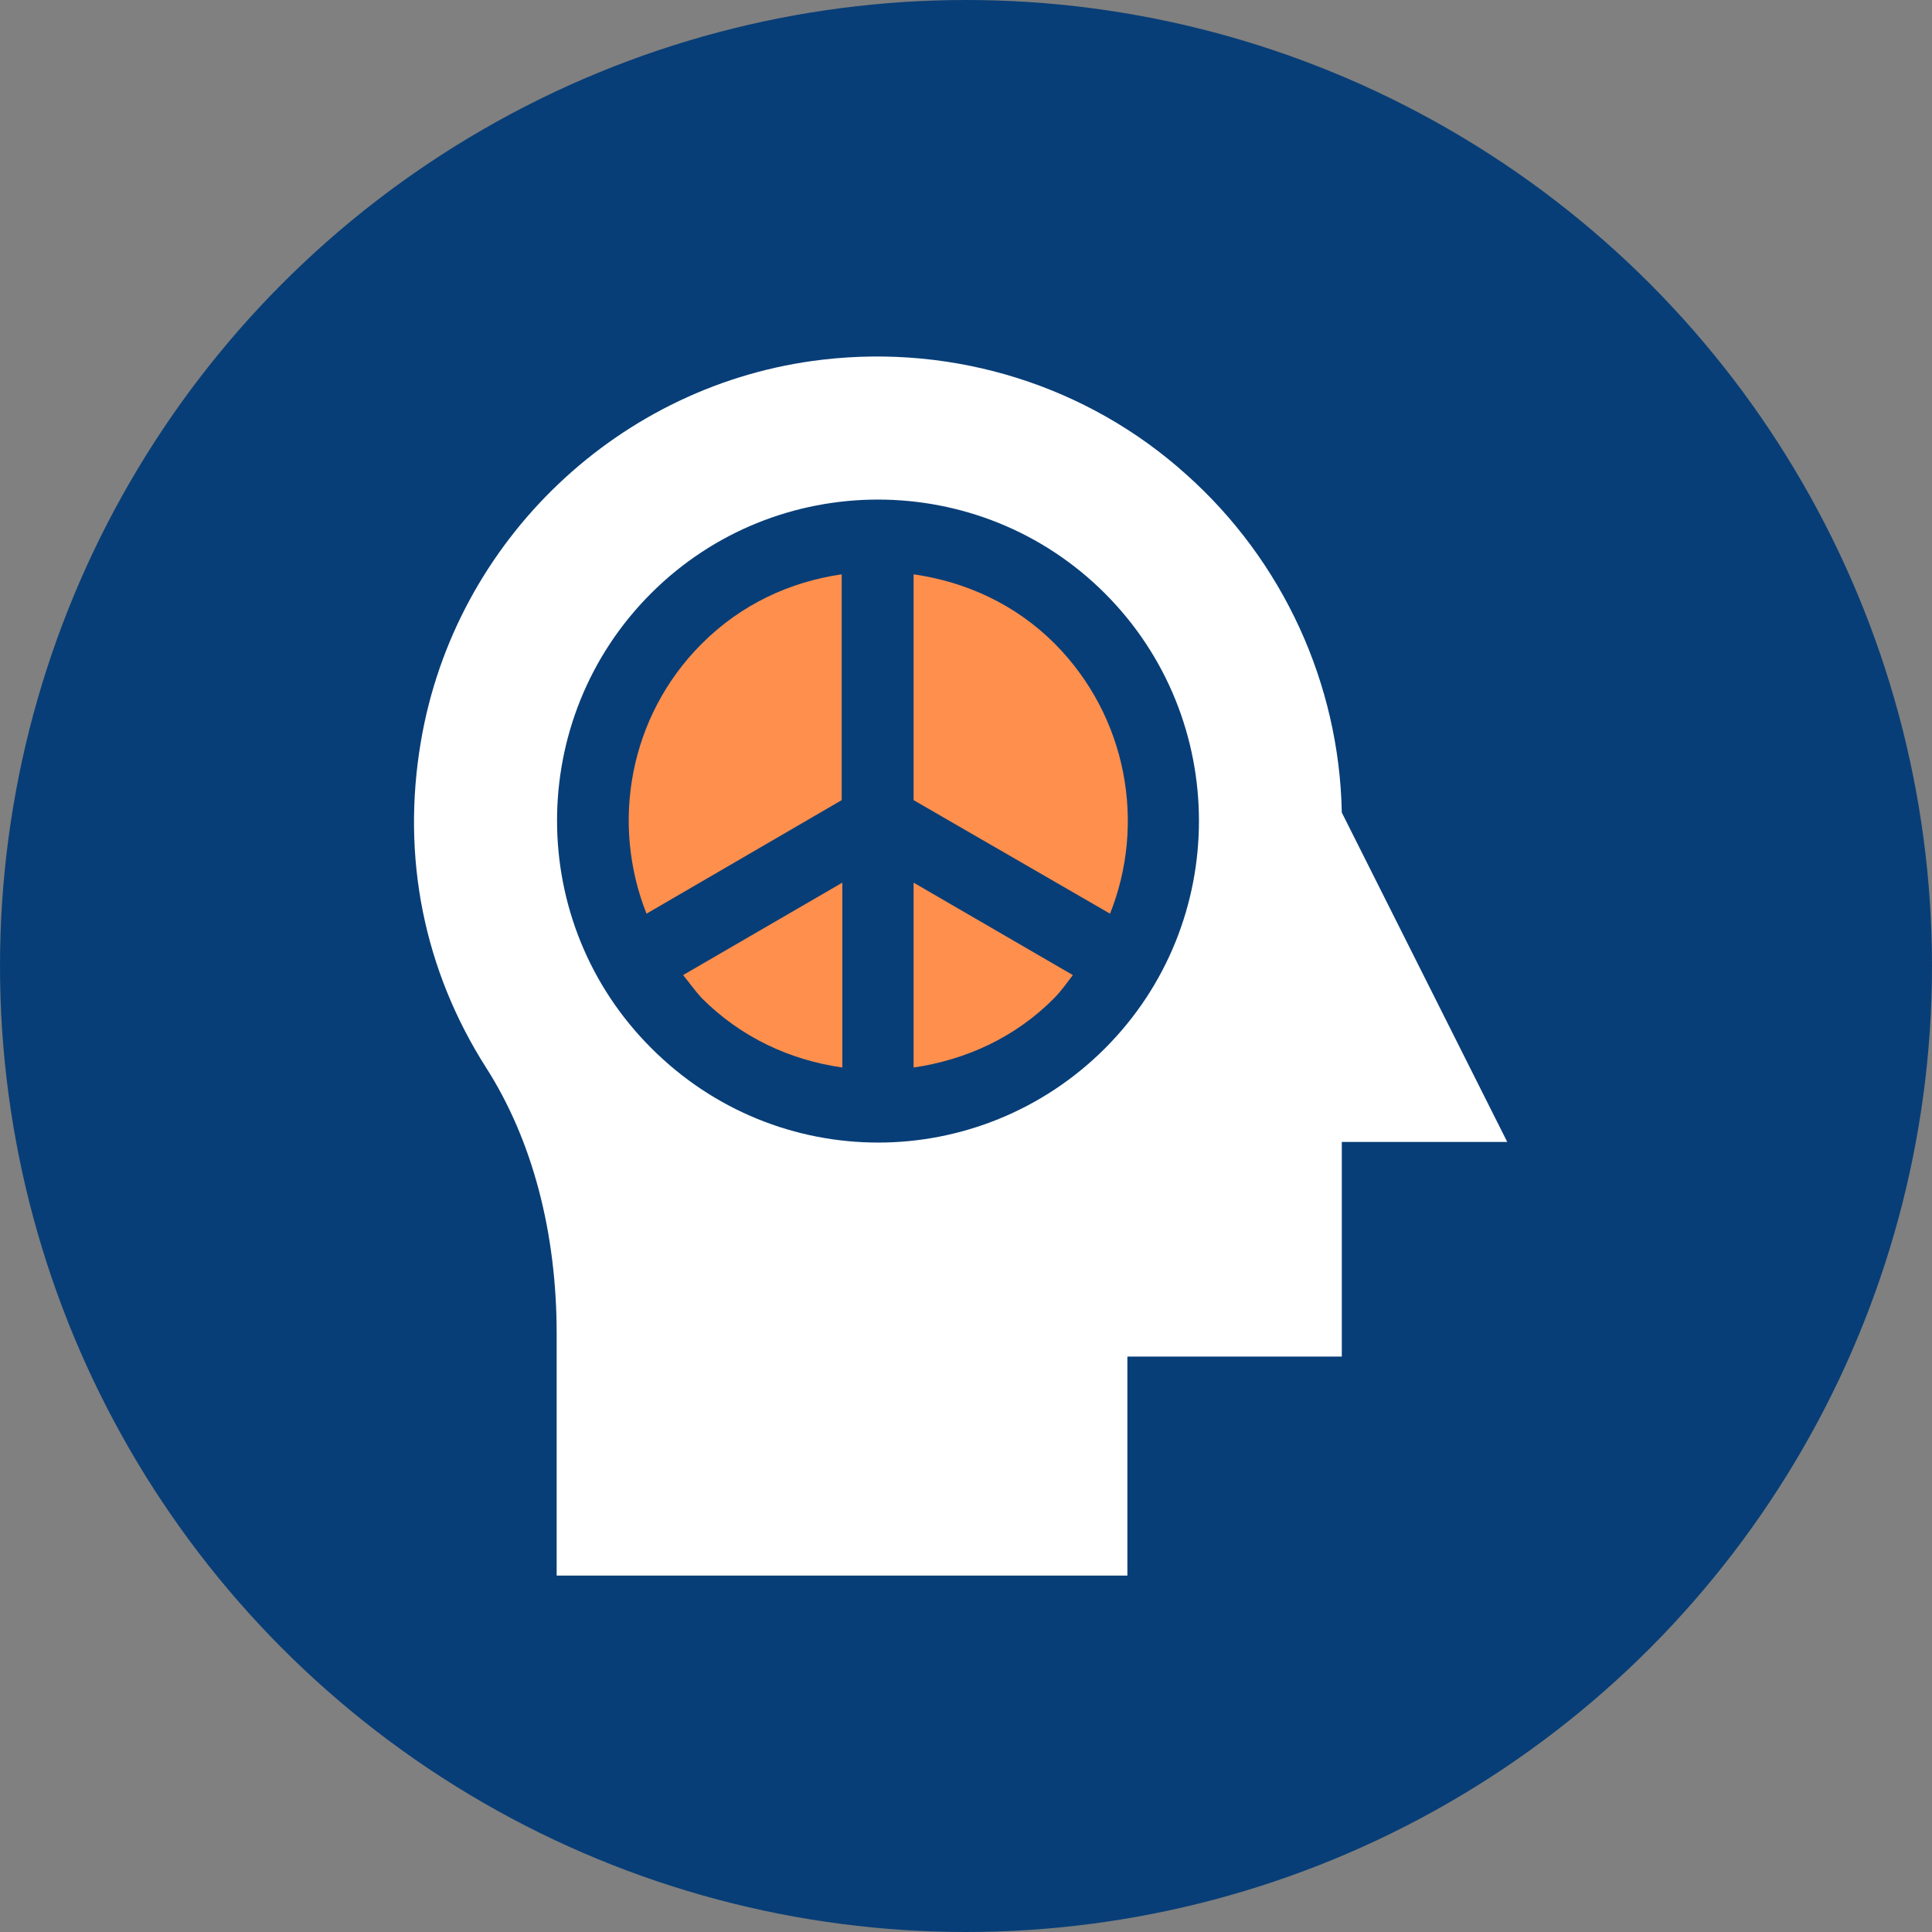
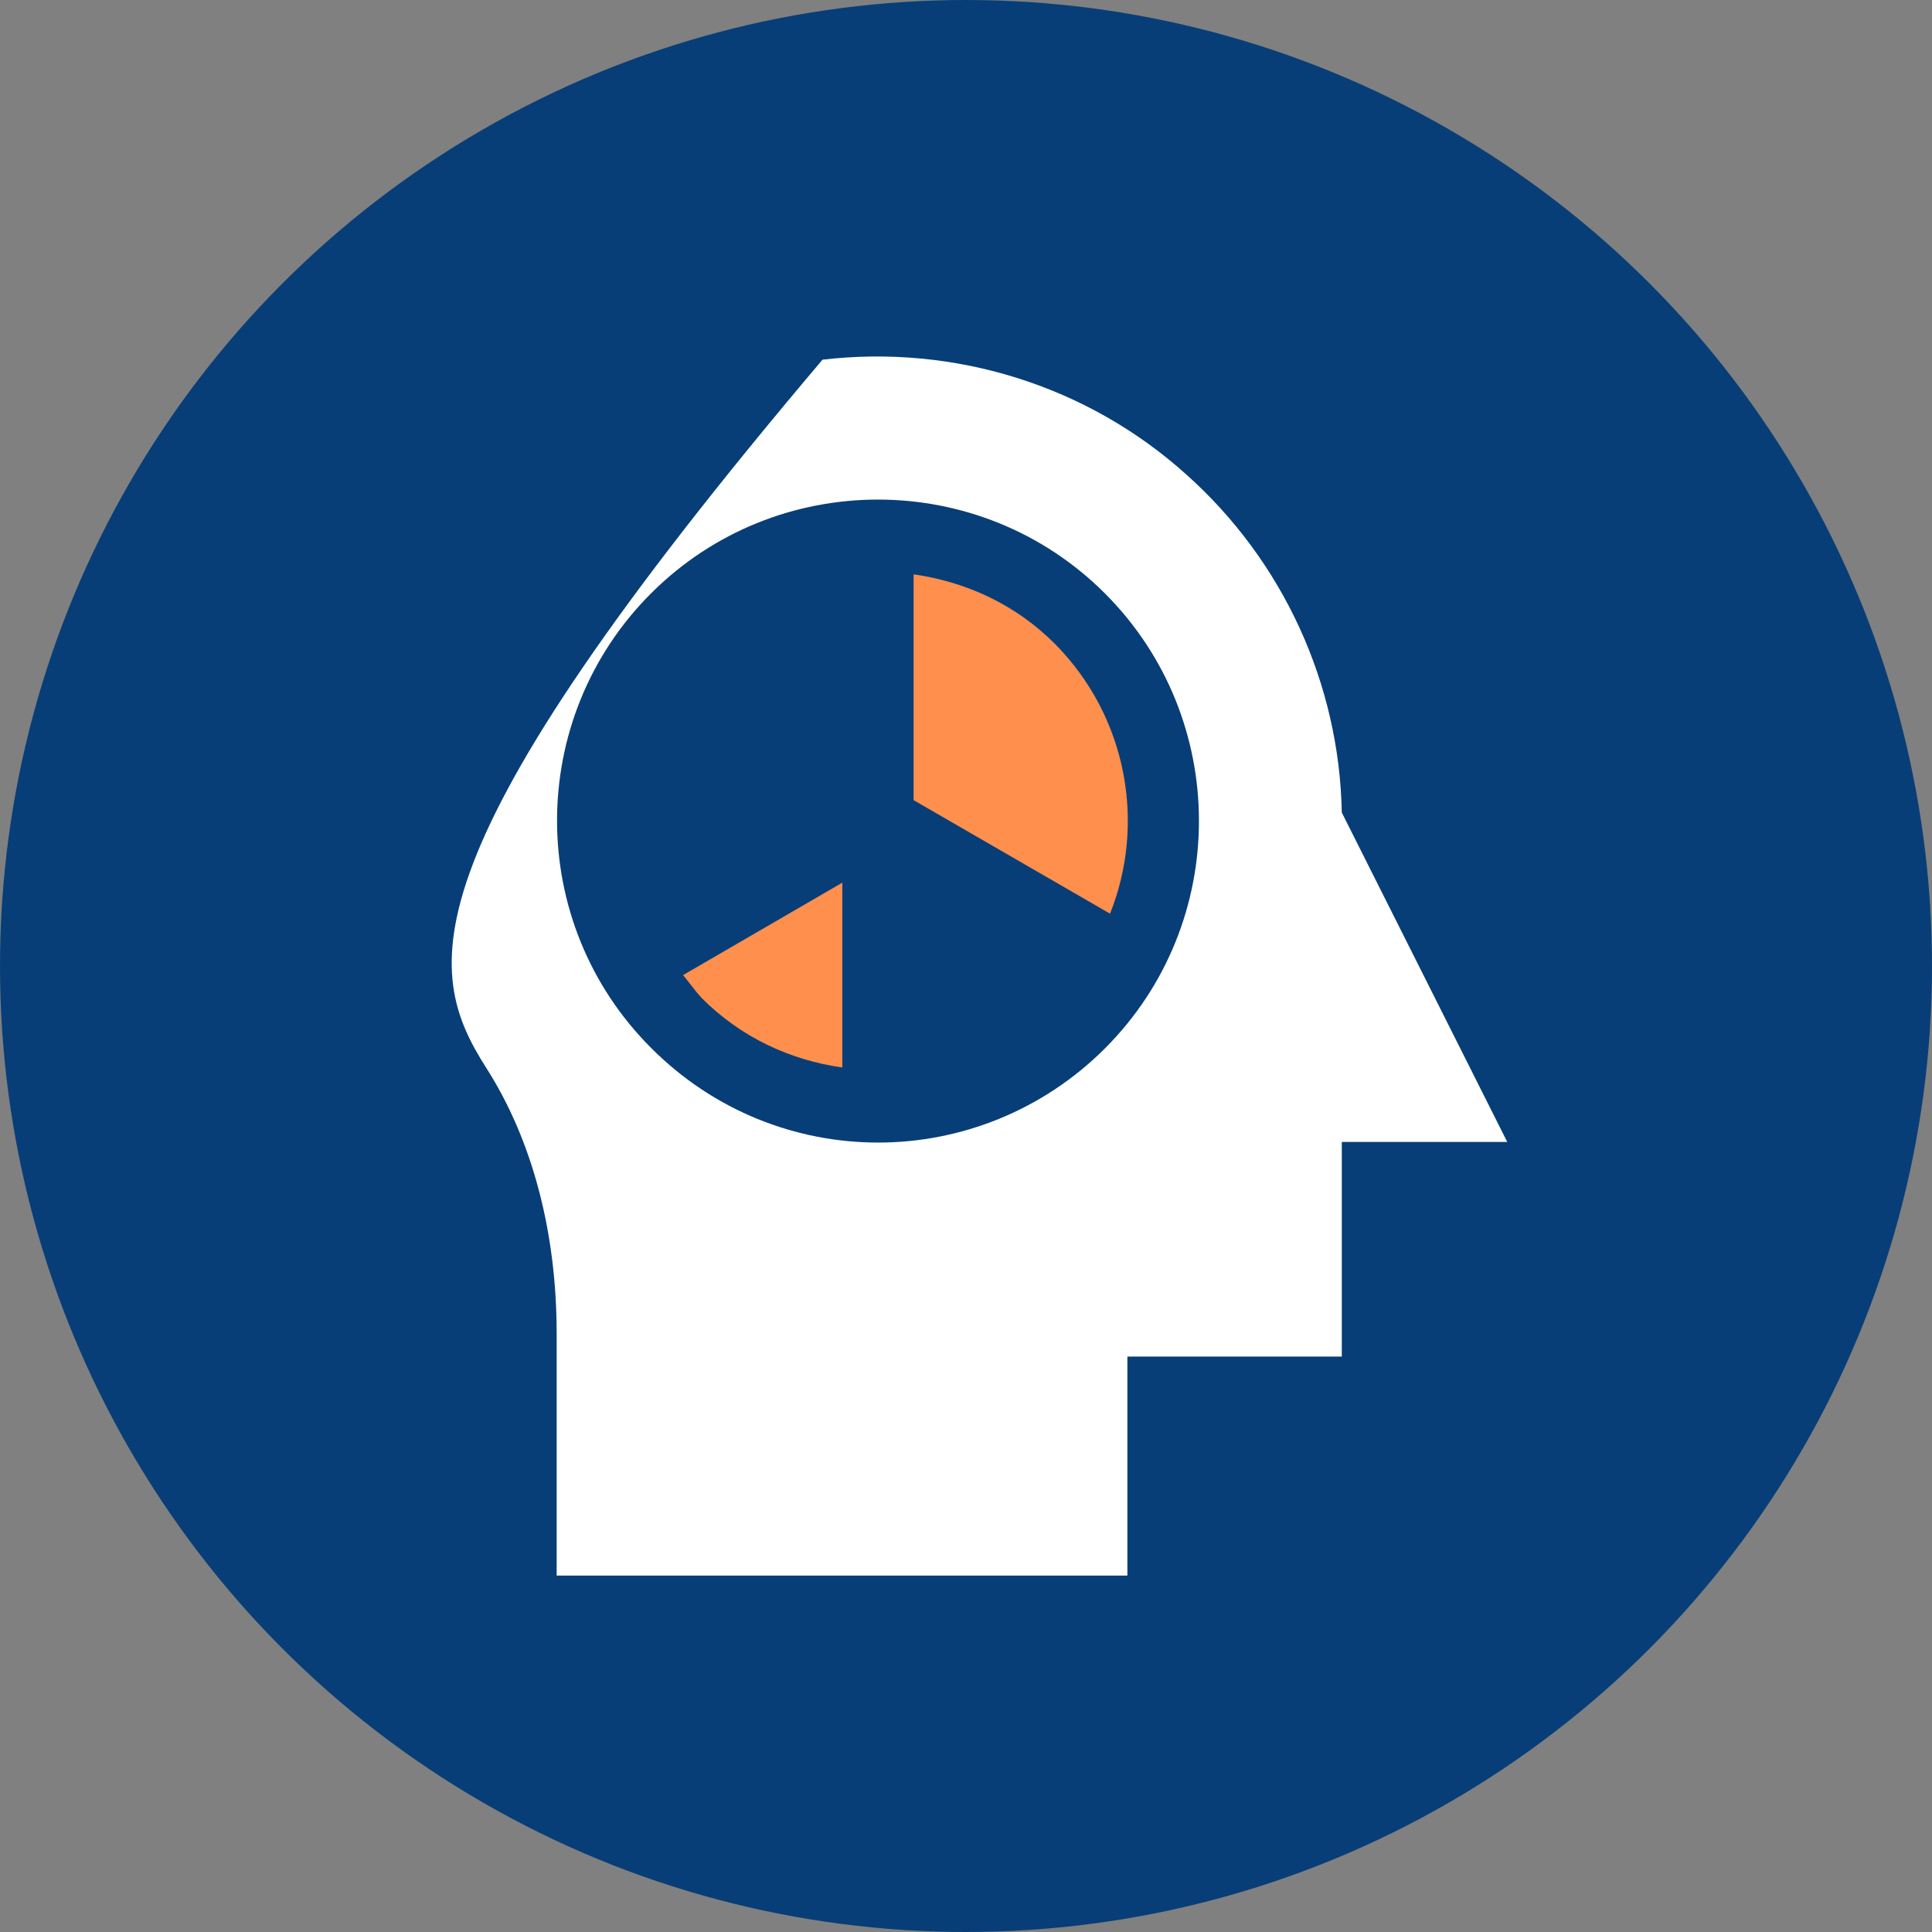
<svg xmlns="http://www.w3.org/2000/svg" width="168" height="168" viewBox="0 0 168 168" fill="none">
  <rect x="0" y="0" width="168" height="168" fill="#808080" stroke="none" />
  <circle cx="84" cy="84" r="84" fill="#083E77" />
  <path d="M59.398 84.79C59.936 85.437 60.421 86.138 61.014 86.785C64.463 90.238 68.72 92.18 73.246 92.827V76.752L59.398 84.79Z" fill="#FF8F4C" />
-   <path d="M61.014 55.983C54.709 62.295 53.093 71.573 56.218 79.449L73.192 69.577V49.942C68.72 50.589 64.463 52.531 61.014 55.983Z" fill="#FF8F4C" />
-   <path d="M116.678 70.656C116.462 59.436 111.558 48.755 103.152 41.257C94.585 33.543 83.053 29.928 71.522 31.277C53.901 33.327 39.568 46.975 36.604 64.453C34.88 74.54 36.873 84.358 42.262 92.827C46.303 99.139 48.405 107.176 48.405 115.969V137.007H98.033V117.965H116.678V99.3H131.065L116.678 70.656ZM96.093 91.155C90.651 96.603 83.484 99.354 76.371 99.354C69.204 99.354 62.092 96.603 56.649 91.155C45.711 80.258 45.711 62.511 56.595 51.614C67.48 40.717 85.209 40.717 96.093 51.614C106.978 62.511 106.978 80.258 96.093 91.155Z" fill="white" />
-   <path d="M79.443 76.752V92.827C83.915 92.18 88.28 90.238 91.675 86.785C92.268 86.192 92.753 85.491 93.291 84.79L79.443 76.752Z" fill="#FF8F4C" />
+   <path d="M116.678 70.656C116.462 59.436 111.558 48.755 103.152 41.257C94.585 33.543 83.053 29.928 71.522 31.277C34.88 74.54 36.873 84.358 42.262 92.827C46.303 99.139 48.405 107.176 48.405 115.969V137.007H98.033V117.965H116.678V99.3H131.065L116.678 70.656ZM96.093 91.155C90.651 96.603 83.484 99.354 76.371 99.354C69.204 99.354 62.092 96.603 56.649 91.155C45.711 80.258 45.711 62.511 56.595 51.614C67.48 40.717 85.209 40.717 96.093 51.614C106.978 62.511 106.978 80.258 96.093 91.155Z" fill="white" />
  <path d="M91.729 55.983C88.28 52.531 83.969 50.589 79.443 49.942V69.577L96.525 79.449C99.65 71.627 98.033 62.349 91.729 55.983Z" fill="#FF8F4C" />
</svg>